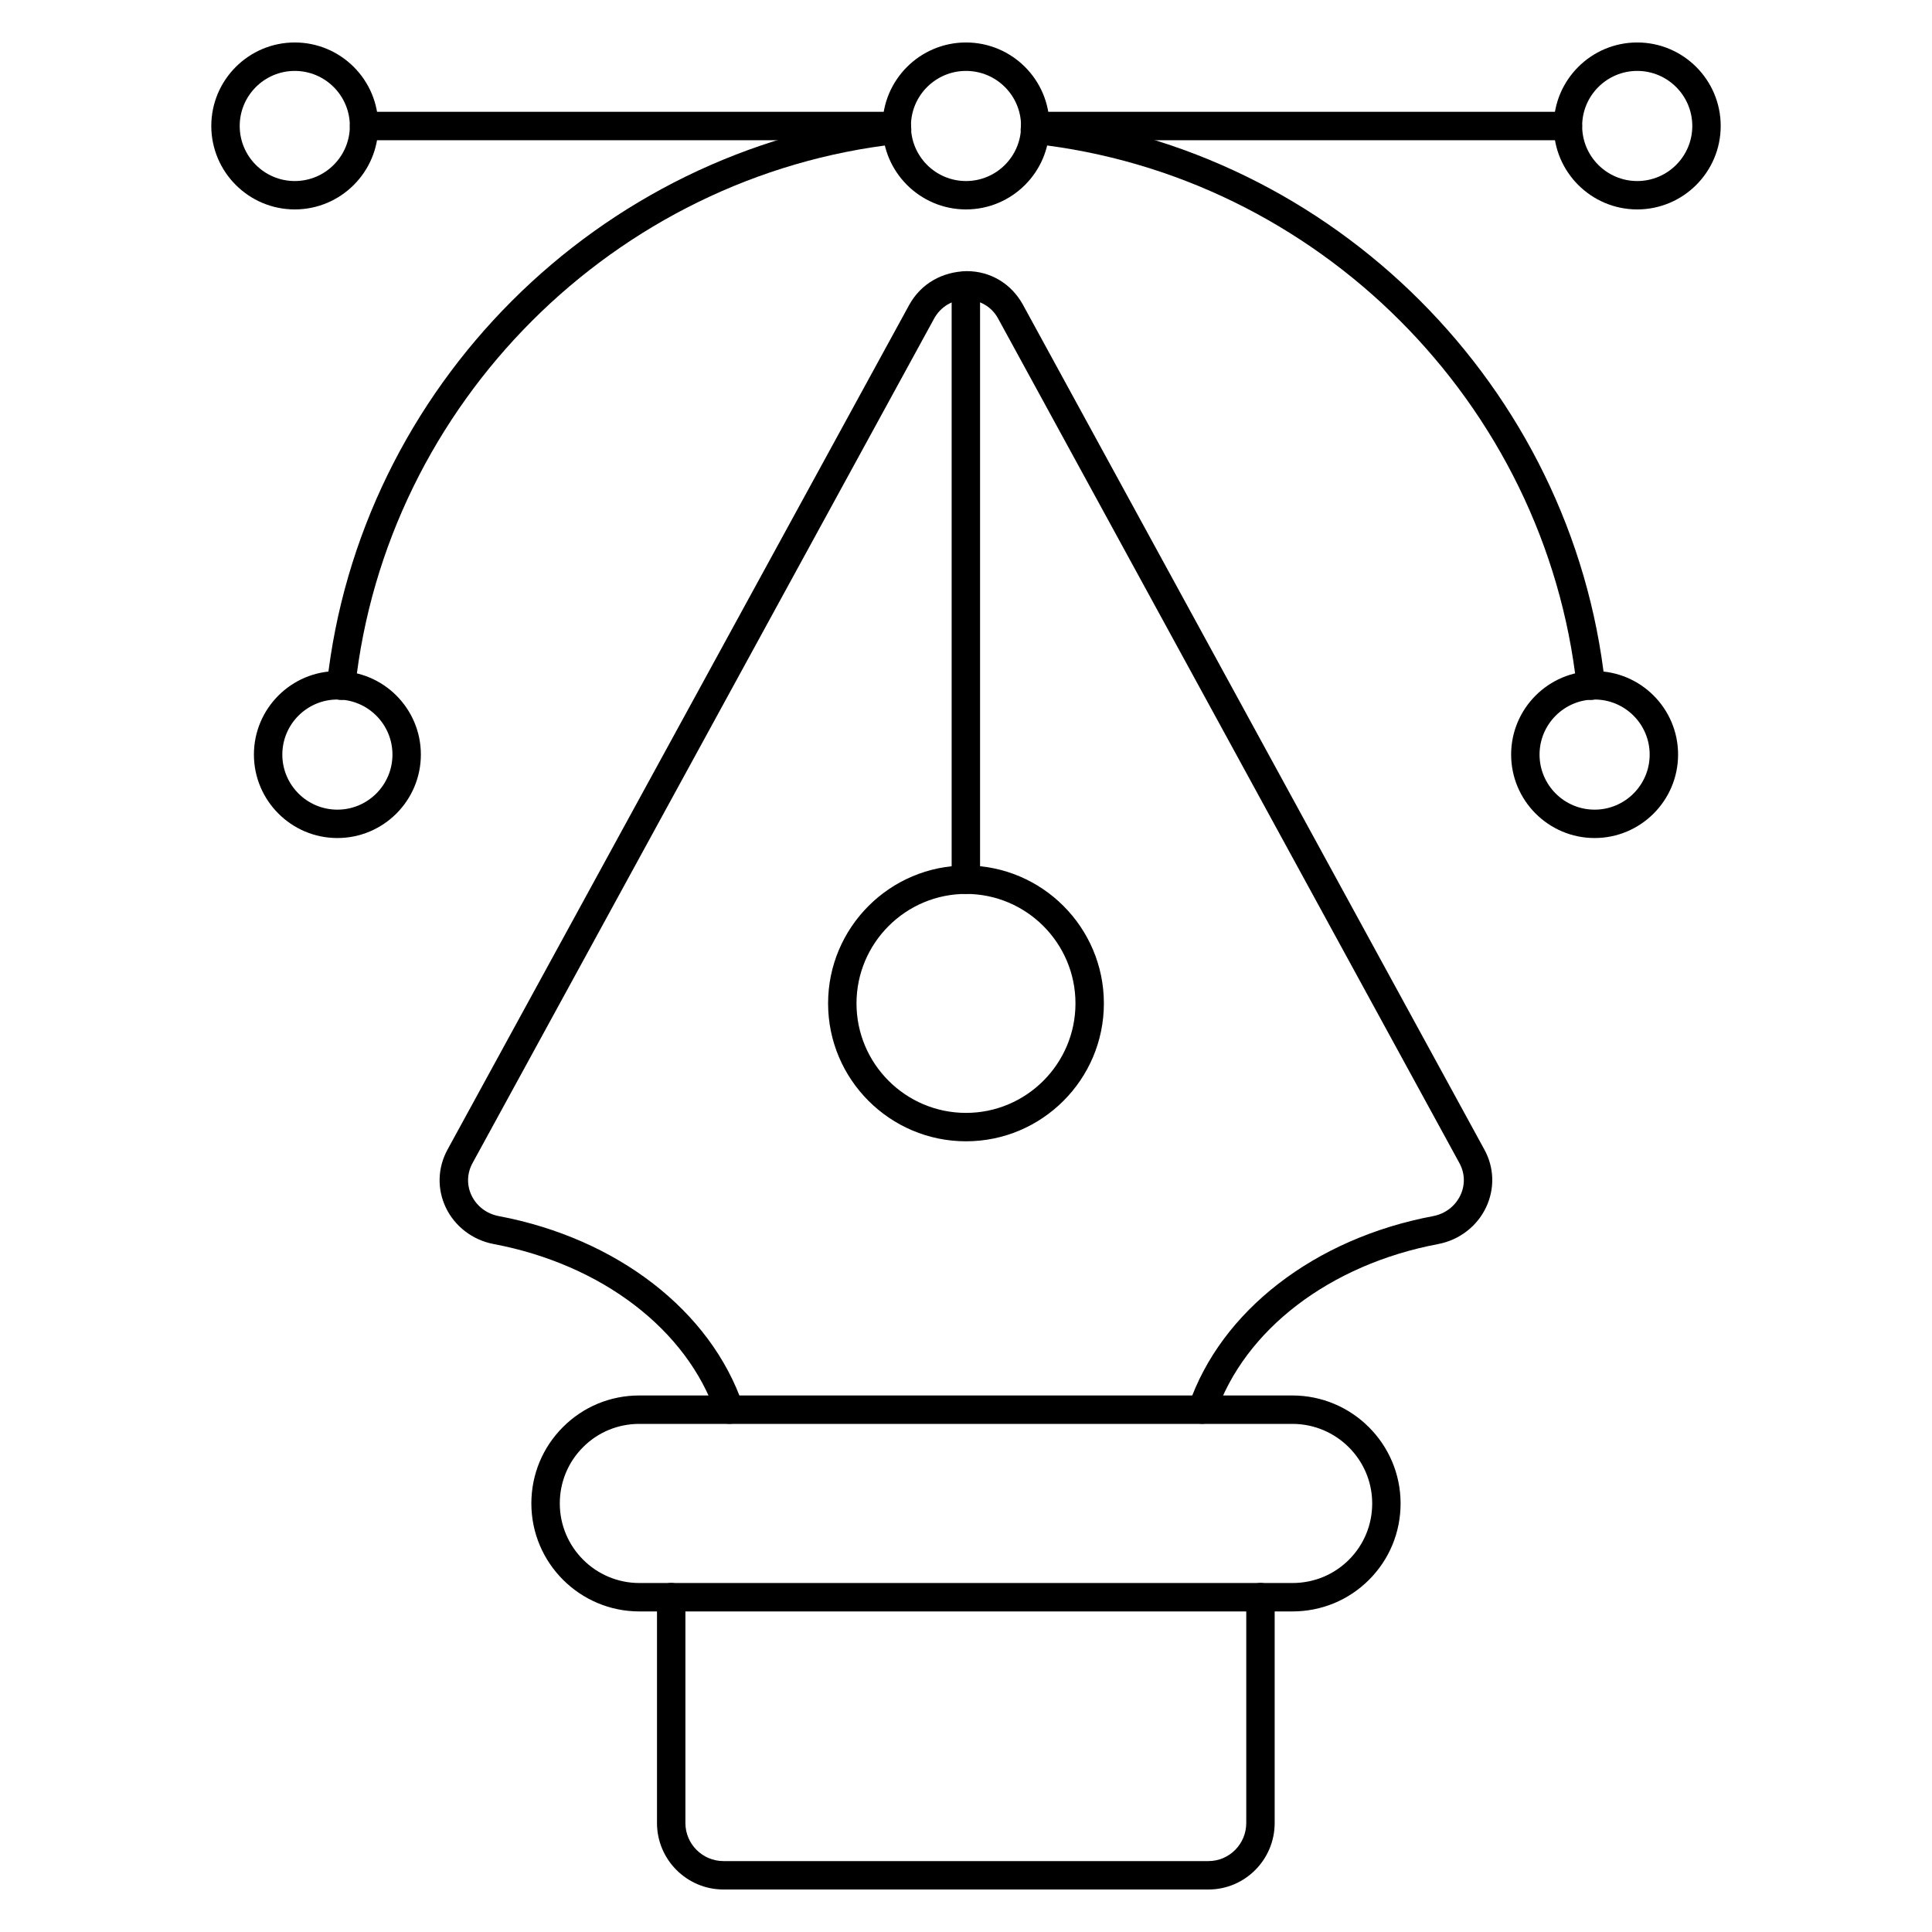
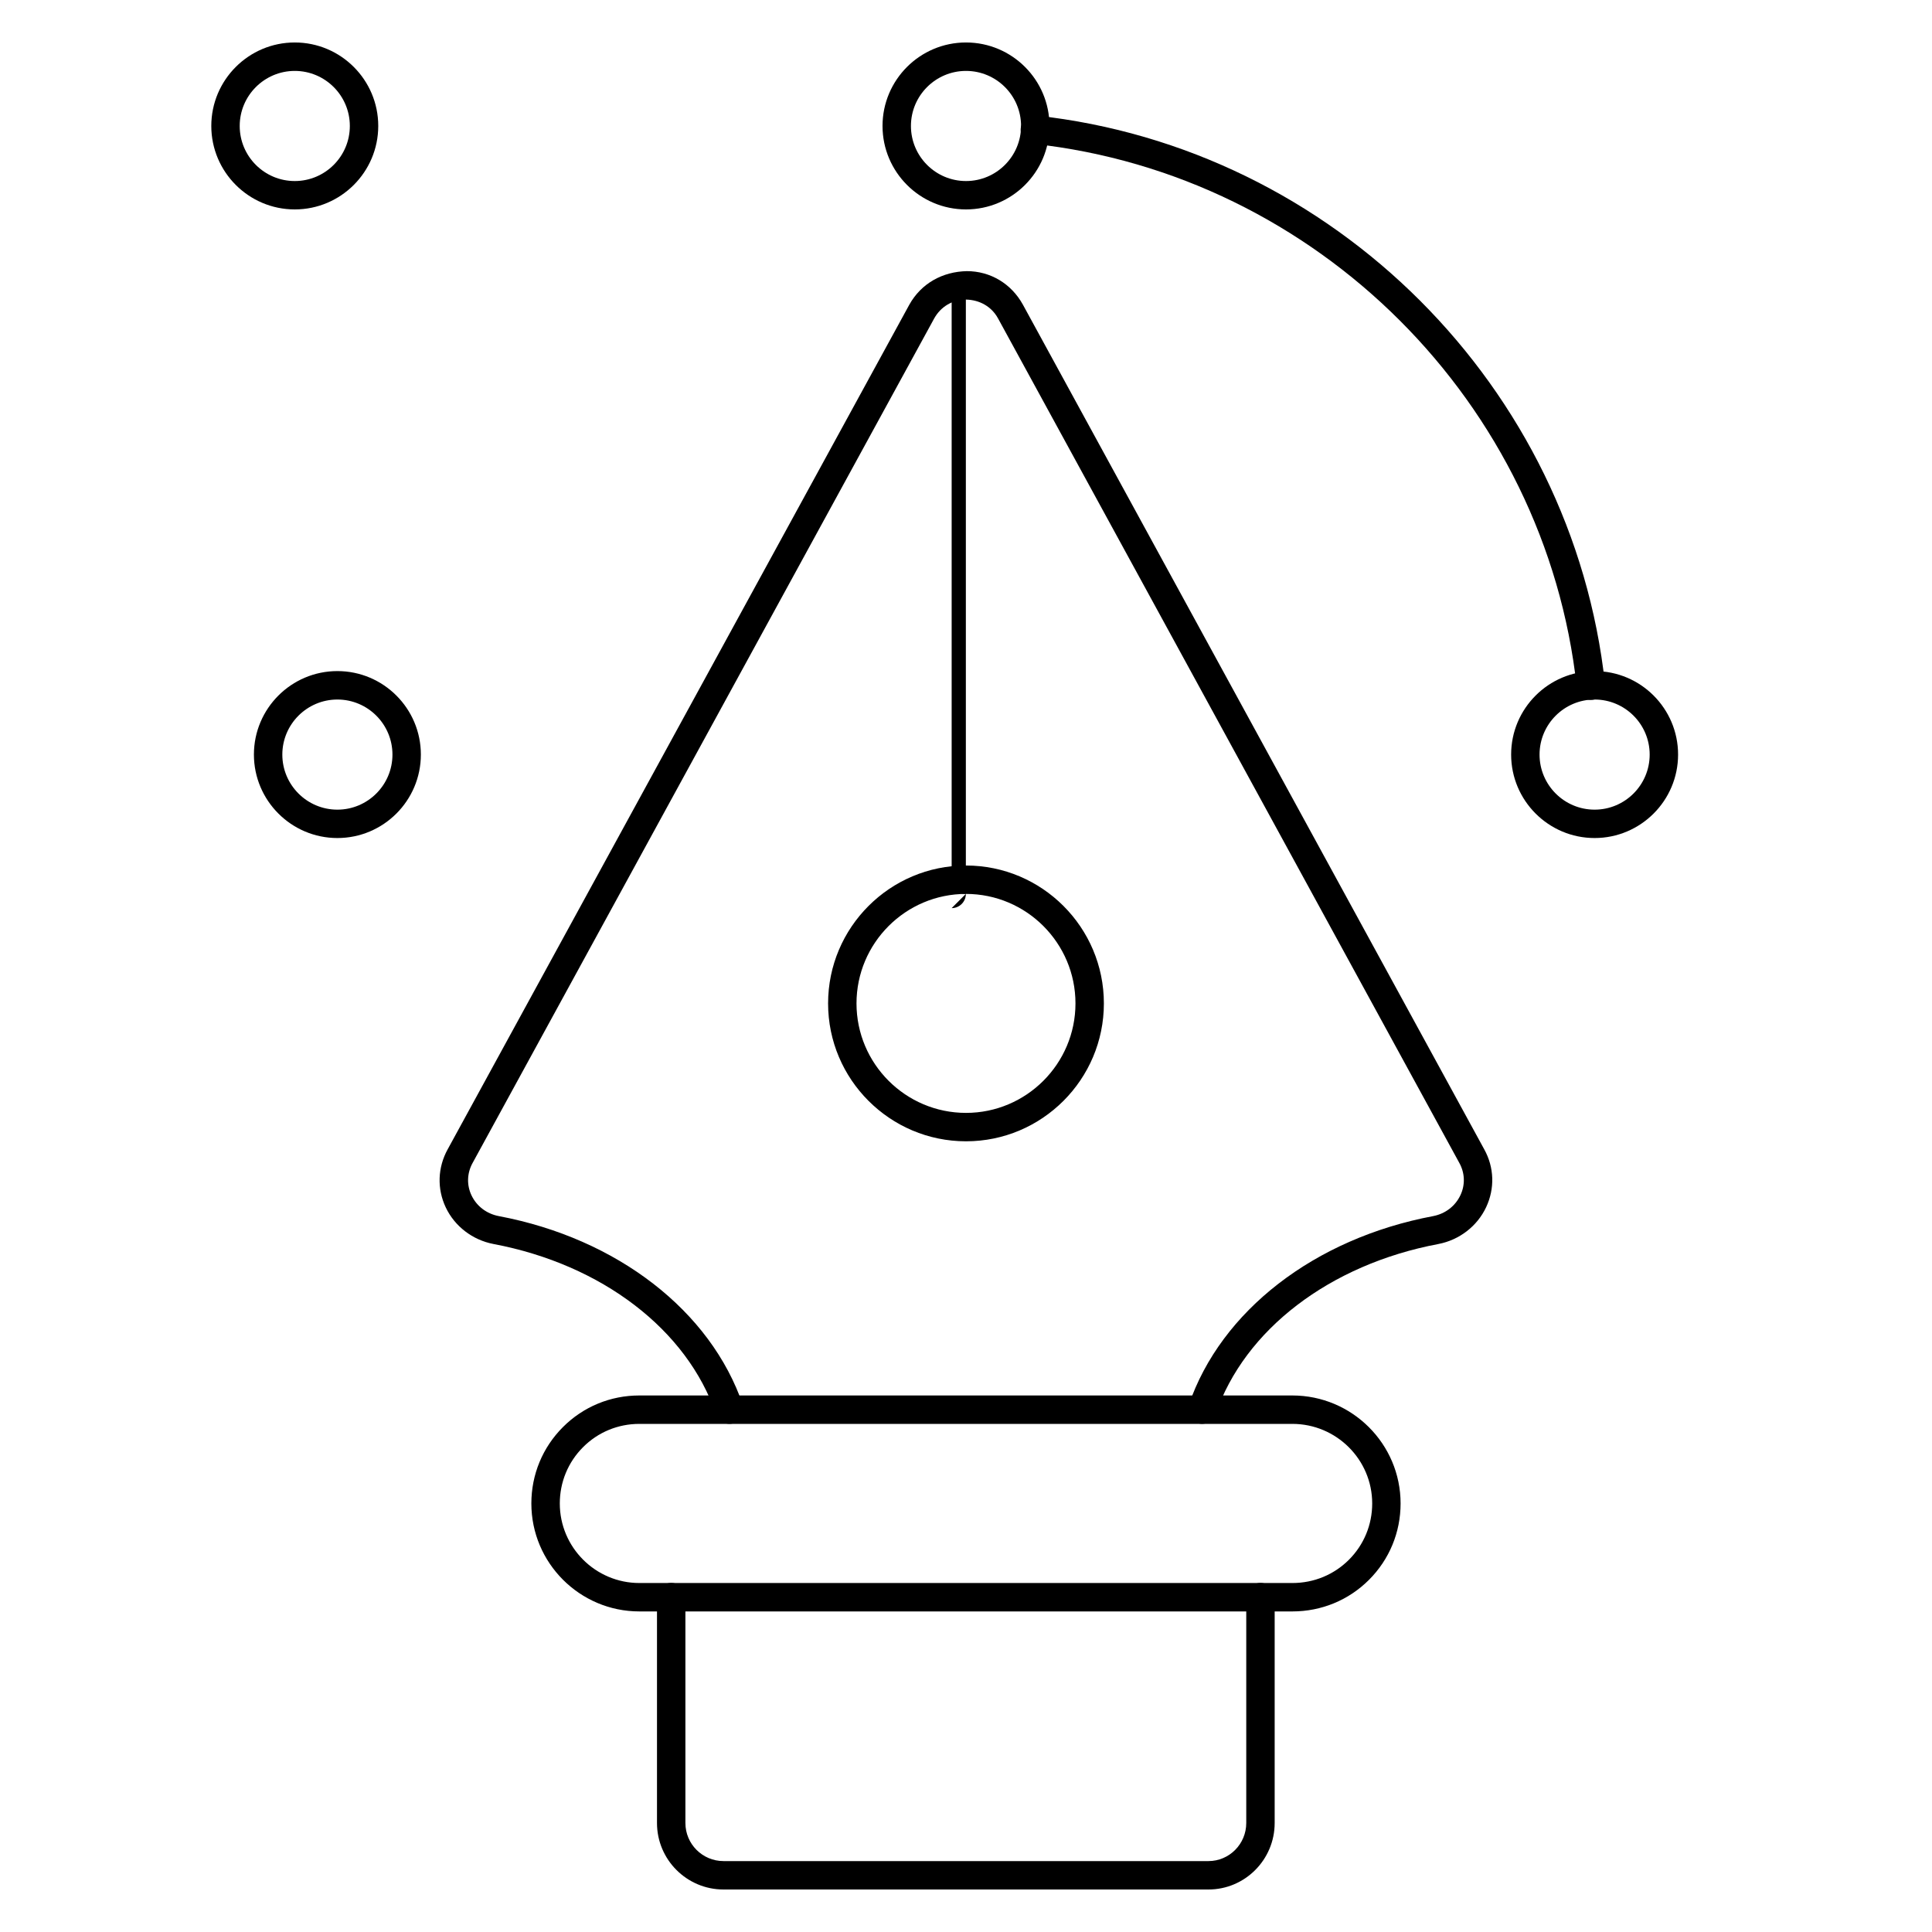
<svg xmlns="http://www.w3.org/2000/svg" id="Layer_1" enable-background="new 0 0 68 68" viewBox="0 0 68 68">
  <g>
    <g>
      <g>
        <path d="m42.534 66.504h-17.07c-1.29 0-2.34-1.05-2.34-2.34v-7.95c0-.276.224-.5.5-.5s.5.224.5.5v7.95c0 .739.601 1.34 1.34 1.34h17.07c.733 0 1.33-.601 1.33-1.34v-7.95c0-.276.224-.5.5-.5s.5.224.5.5v7.95c0 1.29-1.045 2.34-2.33 2.34z" />
      </g>
      <g>
        <path d="m42.314 50.115c-.054 0-.108-.009-.162-.027-.261-.089-.4-.374-.312-.635 1.133-3.316 4.429-5.864 8.601-6.65.43-.083.781-.352.963-.74.17-.364.156-.774-.038-1.127l-16.24-29.732c-.231-.42-.651-.649-1.124-.66-.474 0-.89.248-1.121.663l-16.248 29.727c-.196.357-.211.77-.04 1.134.182.385.532.653.965.735 4.165.787 7.457 3.335 8.59 6.65.089.261-.051.545-.312.635-.262.088-.546-.05-.636-.312-1.016-2.975-4.016-5.271-7.829-5.991-.74-.141-1.369-.624-1.684-1.292-.309-.657-.283-1.401.069-2.04l16.249-29.729c.419-.751 1.167-1.163 2.025-1.181.826 0 1.564.439 1.972 1.179l16.239 29.732c.351.634.375 1.376.067 2.033-.314.671-.943 1.156-1.682 1.298-3.82.72-6.824 3.015-7.84 5.991-.071.208-.266.338-.474.338z" />
      </g>
      <g>
        <path d="m45.487 56.717h-22.984c-2.096 0-3.801-1.705-3.801-3.8 0-1.017.395-1.972 1.112-2.689.716-.717 1.671-1.112 2.688-1.112h22.984c2.101 0 3.81 1.705 3.81 3.801 0 1.016-.395 1.971-1.112 2.688-.717.717-1.675 1.112-2.697 1.112zm-22.984-6.601c-.75 0-1.454.291-1.981.819-.528.528-.819 1.232-.819 1.982 0 1.544 1.257 2.8 2.801 2.8h22.984c.755 0 1.462-.291 1.99-.819s.819-1.232.819-1.981c0-1.544-1.261-2.801-2.81-2.801h-22.984z" />
      </g>
      <g>
-         <path d="m33.995 31.463c-.276 0-.5-.224-.5-.5v-20.918c0-.276.224-.5.5-.5s.5.224.5.5v20.918c0 .276-.224.5-.5.5z" />
+         <path d="m33.995 31.463c-.276 0-.5-.224-.5-.5v-20.918s.5.224.5.5v20.918c0 .276-.224.5-.5.5z" />
      </g>
      <g>
        <path d="m34 40.17c-2.676 0-4.854-2.177-4.854-4.853 0-2.676 2.178-4.854 4.854-4.854s4.853 2.177 4.853 4.854c0 2.676-2.177 4.853-4.853 4.853zm0-8.707c-2.125 0-3.854 1.729-3.854 3.854 0 2.125 1.729 3.853 3.854 3.853 2.124 0 3.853-1.729 3.853-3.853 0-2.125-1.729-3.854-3.853-3.854z" />
      </g>
    </g>
    <g>
      <path d="m55.993 24.635c-.252 0-.468-.19-.496-.446-1.088-9.994-9.132-18.039-19.127-19.127-.275-.03-.474-.277-.443-.551.03-.275.299-.469.551-.443 10.459 1.14 18.875 9.556 20.014 20.013.03.274-.168.521-.443.551-.018.002-.036.003-.055.003z" />
    </g>
    <g>
-       <path d="m12.005 24.635c-.019 0-.037-.001-.055-.003-.275-.03-.474-.277-.443-.551 1.139-10.446 9.555-18.863 20.013-20.013.265-.031.521.167.552.442.03.274-.168.521-.442.552-9.996 1.099-18.04 9.143-19.128 19.127-.028.256-.244.446-.496.446z" />
-     </g>
+       </g>
    <g>
      <path d="m11.875 29.496c-1.62 0-2.938-1.318-2.938-2.938s1.317-2.938 2.938-2.938 2.938 1.318 2.938 2.938-1.317 2.938-2.938 2.938zm0-4.875c-1.068 0-1.938.869-1.938 1.938s.869 1.938 1.938 1.938 1.938-.869 1.938-1.938-.869-1.938-1.938-1.938z" />
    </g>
    <g>
      <path d="m56.125 29.496c-1.62 0-2.938-1.318-2.938-2.938s1.317-2.938 2.938-2.938 2.938 1.318 2.938 2.938-1.317 2.938-2.938 2.938zm0-4.875c-1.068 0-1.938.869-1.938 1.938s.869 1.938 1.938 1.938 1.938-.869 1.938-1.938-.869-1.938-1.938-1.938z" />
    </g>
    <g>
-       <path d="m55.185 4.935h-18.75c-.276 0-.5-.224-.5-.5s.224-.5.5-.5h18.75c.276 0 .5.224.5.5s-.224.5-.5.5z" />
-     </g>
+       </g>
    <g>
-       <path d="m31.564 4.935h-18.75c-.276 0-.5-.224-.5-.5s.224-.5.5-.5h18.75c.276 0 .5.224.5.5s-.224.5-.5.5z" />
-     </g>
+       </g>
    <g>
      <path d="m10.375 7.371c-1.62 0-2.938-1.318-2.938-2.938s1.317-2.938 2.938-2.938 2.938 1.318 2.938 2.938-1.317 2.938-2.938 2.938zm0-4.875c-1.068 0-1.938.869-1.938 1.938s.869 1.938 1.938 1.938 1.938-.869 1.938-1.938-.869-1.938-1.938-1.938z" />
    </g>
    <g>
-       <path d="m57.625 7.371c-1.62 0-2.938-1.318-2.938-2.938s1.317-2.938 2.938-2.938 2.938 1.318 2.938 2.938-1.317 2.938-2.938 2.938zm0-4.875c-1.068 0-1.938.869-1.938 1.938s.869 1.938 1.938 1.938 1.938-.869 1.938-1.938-.869-1.938-1.938-1.938z" />
-     </g>
+       </g>
    <g>
      <path d="m34 7.371c-1.62 0-2.938-1.318-2.938-2.938s1.317-2.938 2.938-2.938 2.938 1.318 2.938 2.938-1.317 2.938-2.938 2.938zm0-4.875c-1.068 0-1.938.869-1.938 1.938s.869 1.938 1.938 1.938 1.938-.869 1.938-1.938-.869-1.938-1.938-1.938z" />
    </g>
  </g>
</svg>